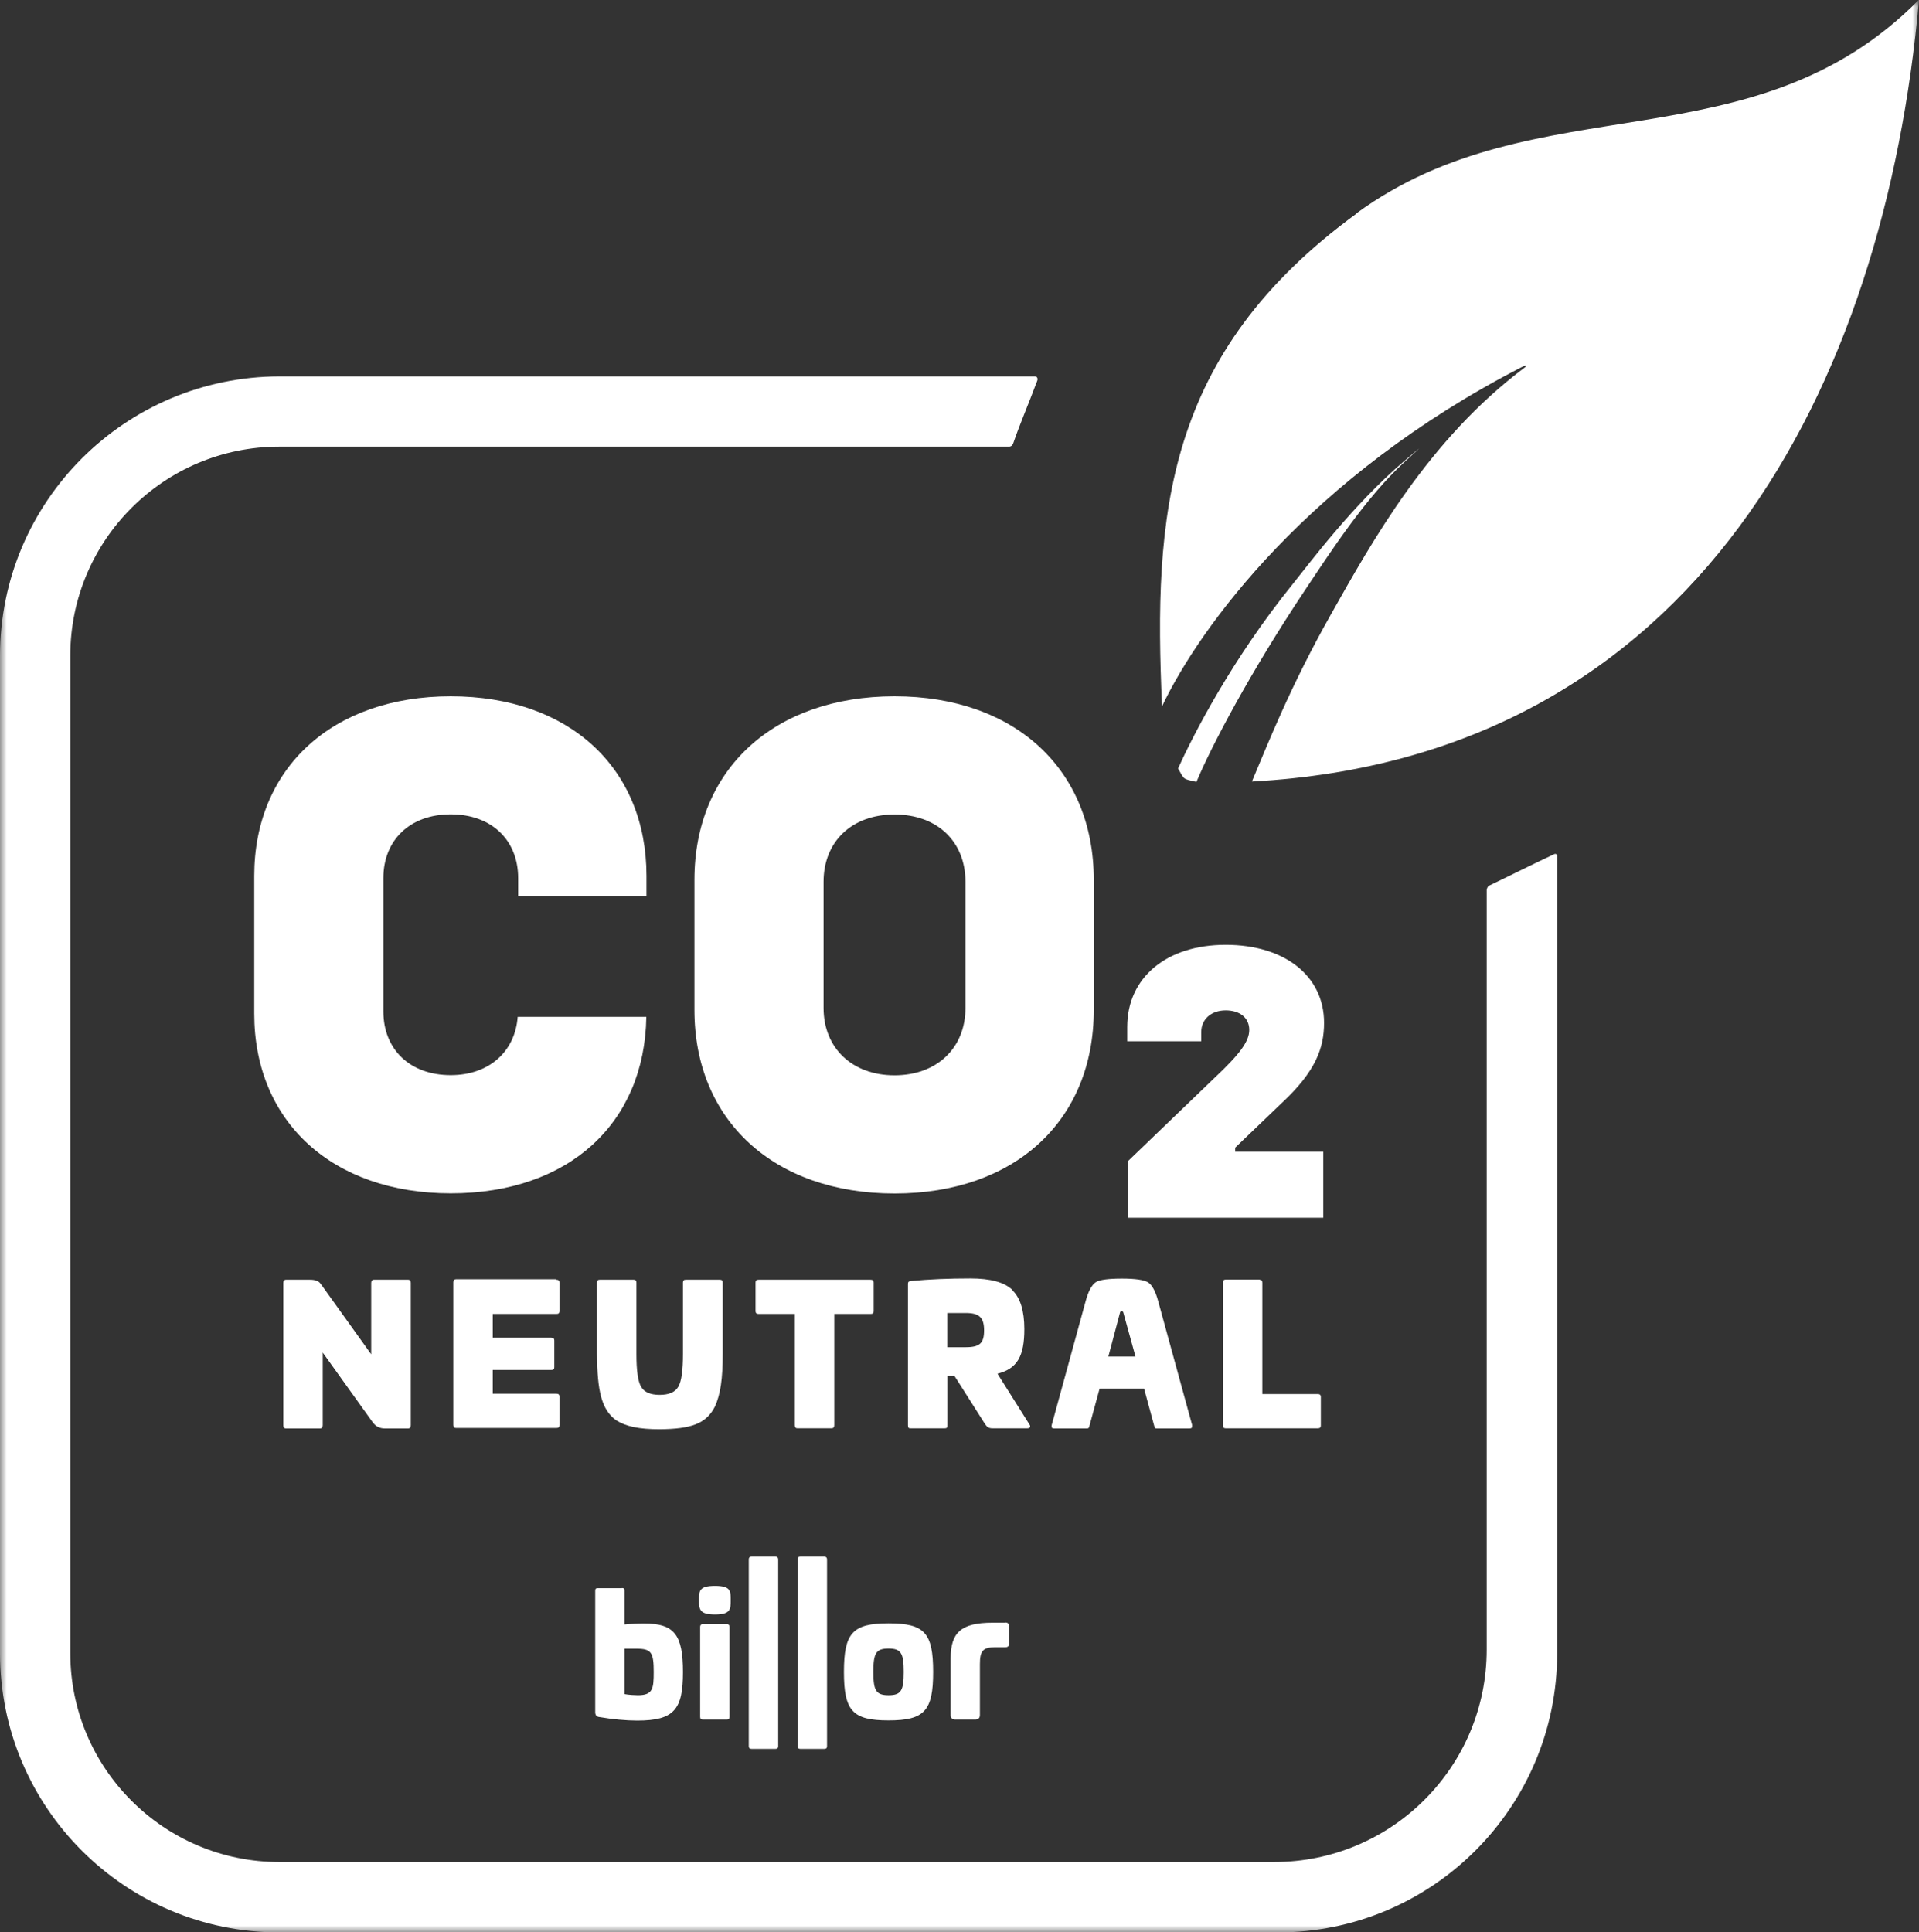
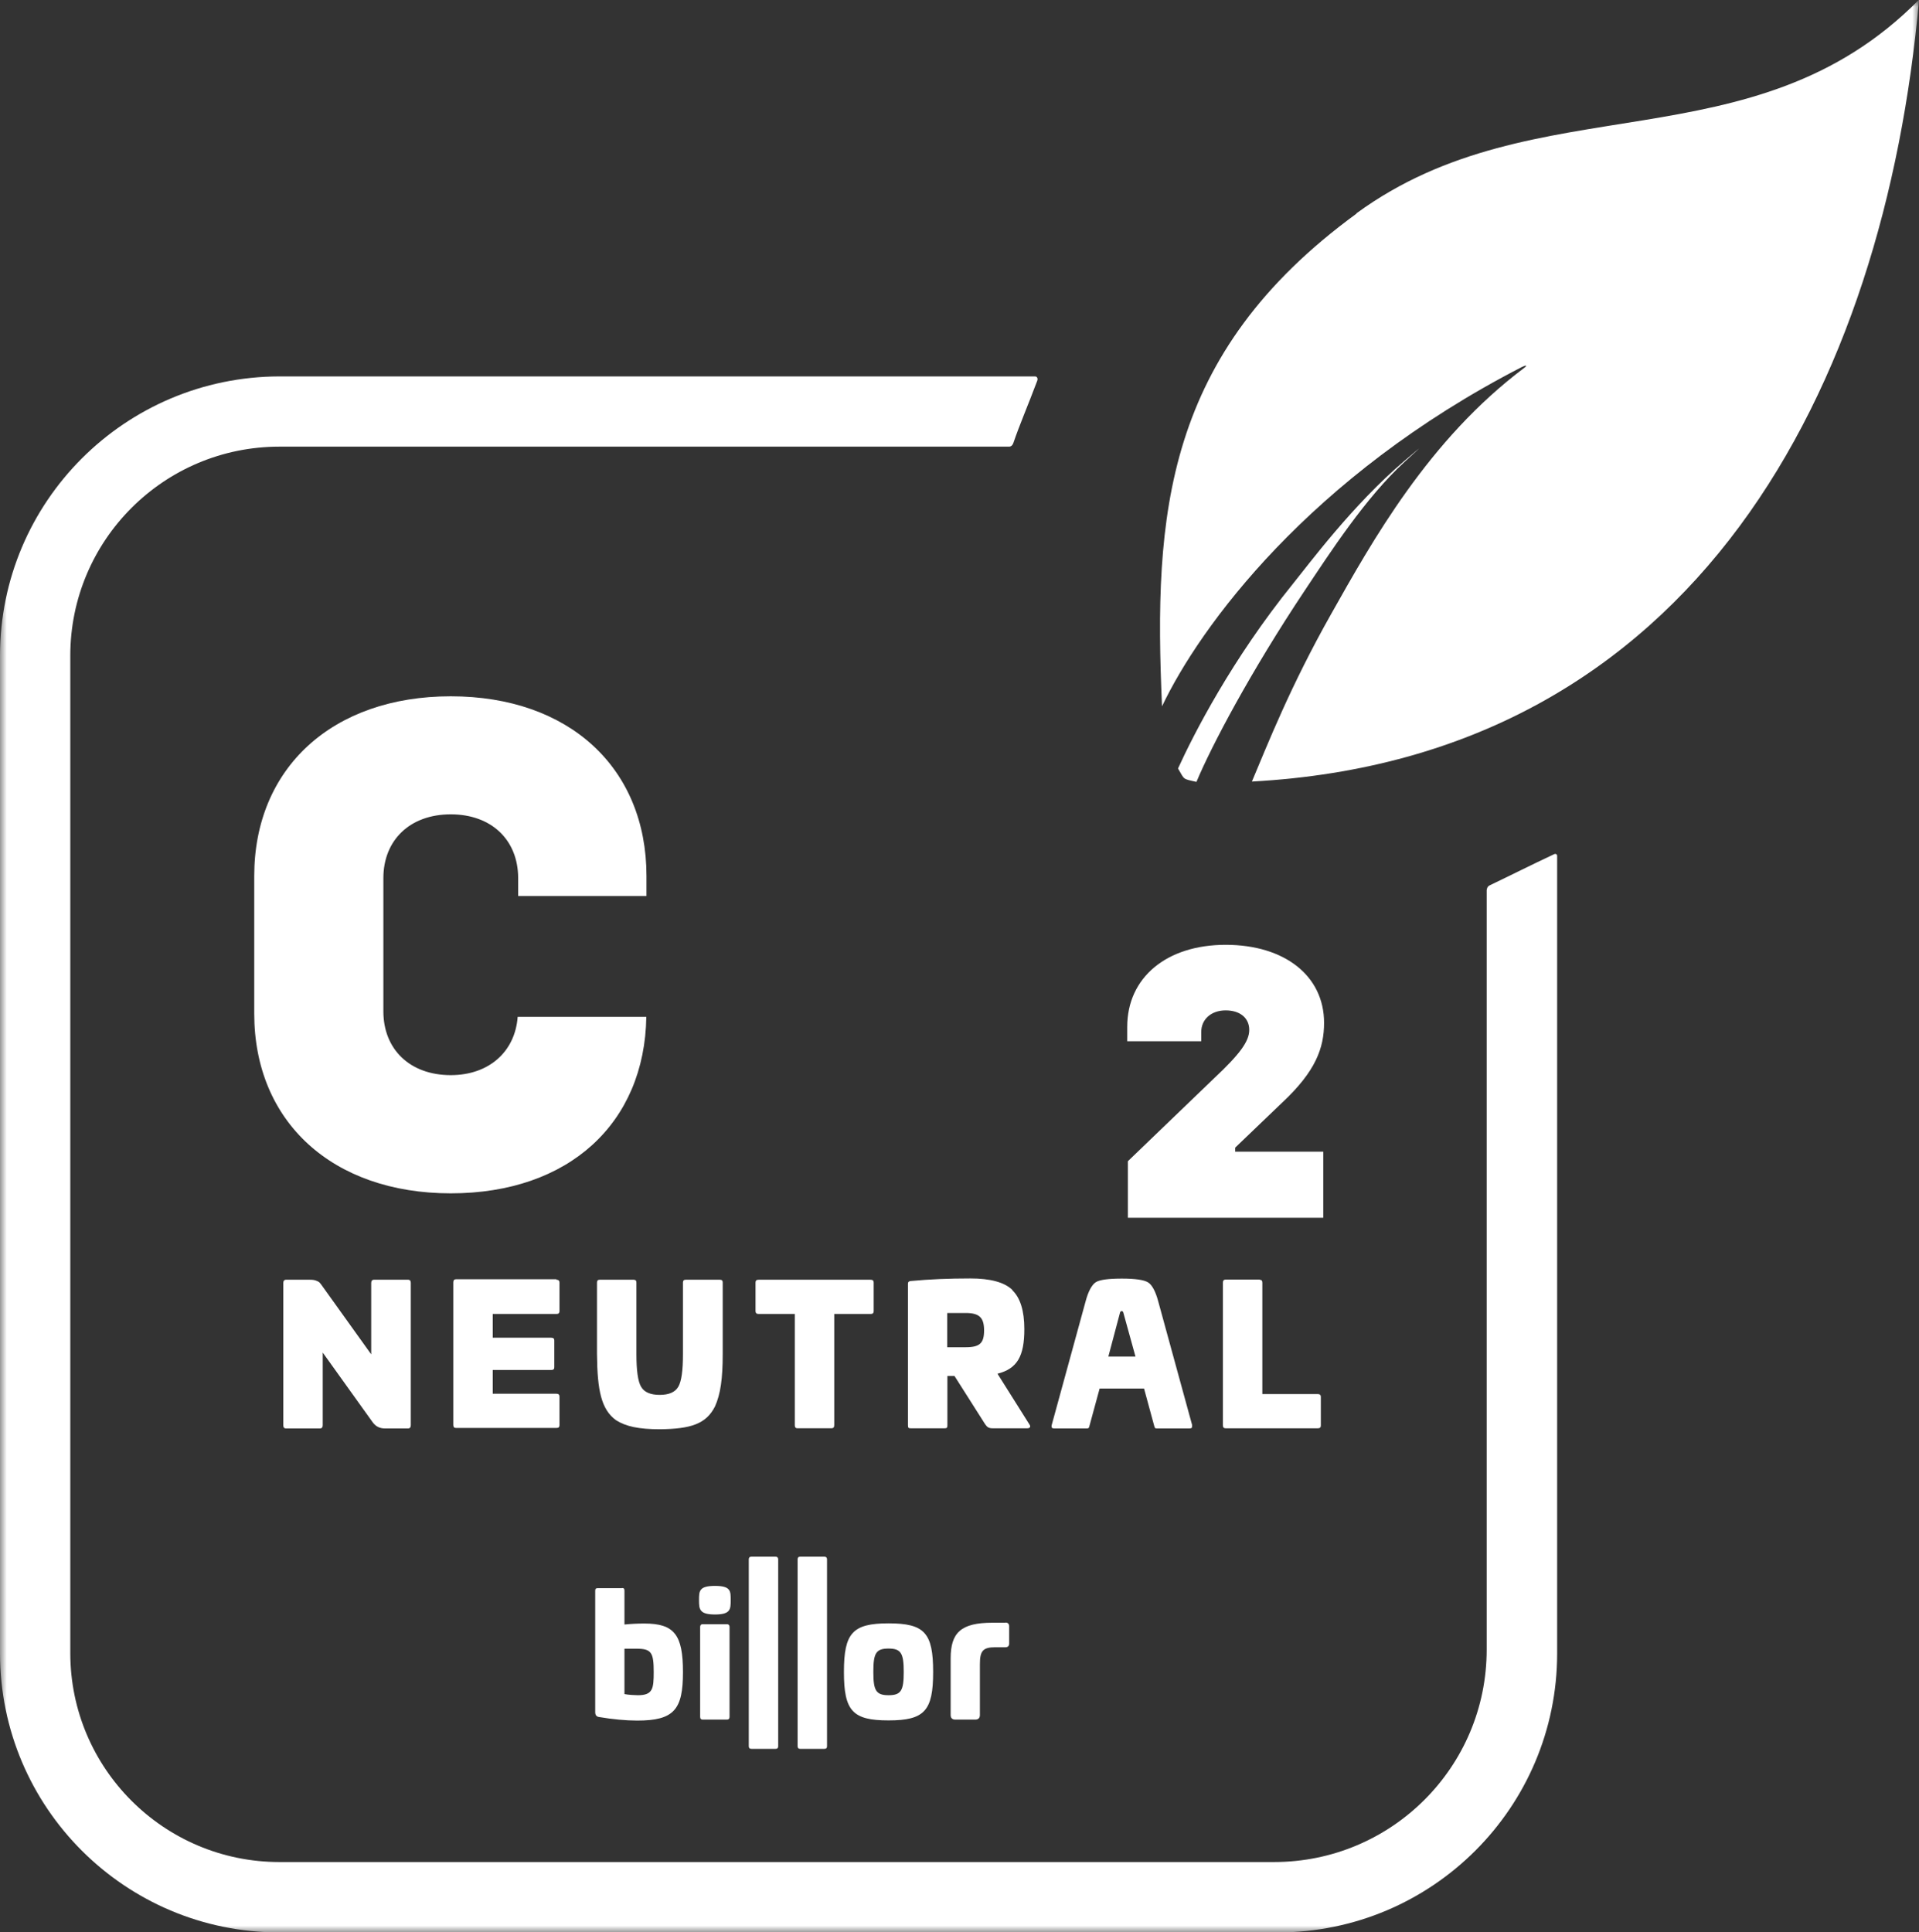
<svg xmlns="http://www.w3.org/2000/svg" width="144" height="145" viewBox="0 0 144 145" fill="none">
  <rect x="0" y="0" width="144" height="145" fill="#333333" stroke="none" />
  <g id="co2 1" clip-path="url(#clip0_1580_11907)">
    <g id="Clip path group">
      <mask id="mask0_1580_11907" style="mask-type:luminance" maskUnits="userSpaceOnUse" x="0" y="0" width="144" height="145">
        <g id="clip0_193_734">
          <path id="Vector" d="M144 0H0V145H144V0Z" fill="white" />
        </g>
      </mask>
      <g mask="url(#mask0_1580_11907)">
        <g id="Group">
          <path id="Vector_2" d="M101.788 16.032C87.356 26.574 86.556 38.655 87.198 53.002C90.012 47.077 98.234 35.759 114.194 27.543C114.509 27.386 114.655 27.398 114.364 27.616C107.184 33.008 102.94 40.667 99.884 46.083C96.828 51.5 95.142 55.802 93.941 58.649C127.328 56.832 141.419 28.985 144.003 -0.024C131.524 12.602 115.261 6.156 101.788 16.007V16.032Z" fill="white" />
          <path id="Vector_3" d="M105.389 34.583C101.496 37.892 98.173 42.387 97.033 43.793C92.437 49.476 89.563 55.111 88.398 57.667C88.908 58.528 88.702 58.431 89.781 58.673C90.909 55.971 93.844 50.409 97.906 44.314C99.798 41.478 102.478 37.334 105.401 34.656C106.905 33.275 106.783 33.396 105.389 34.583Z" fill="white" />
          <path id="Vector_4" d="M84.635 87.138L91.098 80.922C93.051 79.092 93.742 78.135 93.742 77.286C93.742 76.39 93.051 75.82 91.972 75.82C90.892 75.82 90.14 76.487 90.14 77.444V78.135H84.586V77.056C84.586 73.36 87.533 70.9 91.972 70.9C96.41 70.9 99.357 73.239 99.357 76.753C99.357 78.644 98.727 80.388 96.228 82.727L92.687 86.12V86.423H99.296V91.379H84.635V87.15V87.138Z" fill="white" />
          <path id="Vector_5" d="M38.846 76.305C38.652 78.922 36.687 80.679 33.825 80.679C30.757 80.679 28.768 78.74 28.768 75.893V65.895C28.768 63.048 30.757 61.109 33.825 61.109C36.893 61.109 38.882 63.048 38.882 65.895V67.24H48.511V65.738C48.511 57.619 42.702 52.251 33.825 52.251C24.948 52.251 19.078 57.631 19.078 65.738V76.062C19.078 84.181 24.948 89.549 33.825 89.549C42.702 89.549 48.378 84.278 48.499 76.305H38.846Z" fill="white" />
-           <path id="Vector_6" d="M67.123 52.251C58.088 52.251 52.109 57.728 52.109 66.017V75.796C52.109 84.072 58.076 89.561 67.123 89.561C76.17 89.561 82.076 84.084 82.076 75.796V66.017C82.076 57.74 76.158 52.251 67.123 52.251ZM72.447 75.638C72.447 78.643 70.3 80.691 67.123 80.691C63.946 80.691 61.799 78.643 61.799 75.638V66.174C61.799 63.169 63.897 61.121 67.123 61.121C70.349 61.121 72.447 63.169 72.447 66.174V75.638Z" fill="white" />
          <path id="Vector_7" d="M111.559 66.756C111.559 69.967 111.559 102.794 111.559 123.794C111.559 132.603 104.416 139.729 95.6 139.729H20.968C12.309 139.729 5.275 132.712 5.275 124.048V49.197C5.275 40.545 12.297 33.517 20.968 33.517H75.723C75.881 33.517 75.99 33.396 76.038 33.251C76.523 31.833 77.118 30.476 77.833 28.573C77.894 28.416 77.833 28.246 77.663 28.246C73.916 28.246 42.955 28.246 20.968 28.246C9.387 28.27 0 37.649 0 49.21V124.06C0 135.633 9.387 145.012 20.968 145.012H95.879C107.46 145.012 116.847 135.633 116.847 124.073C116.847 100.698 116.847 67.532 116.847 64.236C116.847 64.102 116.738 64.042 116.616 64.102C114.809 64.95 113.5 65.617 111.778 66.441C111.656 66.501 111.571 66.623 111.571 66.768L111.559 66.756Z" fill="white" />
          <path id="Vector_8" d="M46.665 119.165C46.811 119.165 46.859 119.214 46.859 119.371V121.904C47.368 121.855 47.841 121.831 48.351 121.831C50.606 121.831 51.249 122.679 51.249 125.478C51.249 128.277 50.594 129.114 47.817 129.114C46.98 129.114 45.95 129.017 44.955 128.847C44.773 128.823 44.664 128.714 44.664 128.483V119.383C44.664 119.238 44.7 119.177 44.858 119.177H46.677L46.665 119.165ZM46.859 123.733V127.126C47.174 127.187 47.66 127.211 47.866 127.211C48.993 127.211 49.054 126.714 49.054 125.466C49.054 124.012 48.884 123.721 47.769 123.721H46.859V123.733Z" fill="white" />
          <path id="Vector_9" d="M54.83 120.074C54.83 120.753 54.83 121.153 53.654 121.153C52.477 121.153 52.453 120.753 52.453 120.074C52.453 119.396 52.453 119.008 53.654 119.008C54.854 119.008 54.83 119.408 54.83 120.074ZM54.551 121.88C54.672 121.88 54.745 121.953 54.745 122.086V128.835C54.745 128.969 54.685 129.041 54.551 129.041H52.732C52.611 129.041 52.538 128.981 52.538 128.835V122.086C52.538 121.965 52.599 121.88 52.732 121.88H54.551Z" fill="white" />
          <path id="Vector_10" d="M58.201 116.814C58.322 116.814 58.395 116.887 58.395 117.008V131.041C58.395 131.174 58.334 131.234 58.201 131.234H56.382C56.26 131.234 56.188 131.174 56.188 131.041V117.008C56.188 116.887 56.248 116.814 56.382 116.814H58.201Z" fill="white" />
          <path id="Vector_11" d="M61.865 116.814C61.986 116.814 62.059 116.887 62.059 117.008V131.041C62.059 131.174 61.998 131.234 61.865 131.234H60.046C59.924 131.234 59.852 131.174 59.852 131.041V117.008C59.852 116.887 59.912 116.814 60.046 116.814H61.865Z" fill="white" />
          <path id="Vector_12" d="M70.022 125.466C70.022 128.374 69.38 129.101 66.675 129.101C63.971 129.101 63.328 128.386 63.328 125.466C63.328 122.546 63.971 121.818 66.675 121.818C69.38 121.818 70.022 122.533 70.022 125.466ZM65.535 125.466C65.535 126.847 65.729 127.211 66.675 127.211C67.621 127.211 67.815 126.859 67.815 125.466C67.815 124.072 67.621 123.709 66.675 123.709C65.729 123.709 65.535 124.06 65.535 125.466Z" fill="white" />
          <path id="Vector_13" d="M75.447 121.758C75.629 121.758 75.726 121.855 75.726 122.036V123.333C75.726 123.515 75.629 123.612 75.447 123.612H74.683C73.749 123.612 73.531 123.891 73.531 124.884V128.701C73.531 128.919 73.41 129.04 73.191 129.04H71.675C71.457 129.04 71.336 128.919 71.336 128.701V124.448C71.336 122.521 72.1 121.77 74.477 121.77H75.459L75.447 121.758Z" fill="white" />
          <path id="Vector_14" d="M30.62 96.032C30.766 96.032 30.826 96.117 30.826 96.275V106.95C30.826 107.108 30.753 107.193 30.62 107.193H28.886C28.486 107.193 28.195 107.035 27.976 106.744L24.217 101.497V106.95C24.217 107.108 24.144 107.193 24.011 107.193H21.464C21.318 107.193 21.258 107.108 21.258 106.95V96.275C21.258 96.117 21.331 96.032 21.464 96.032H23.271C23.465 96.032 23.623 96.056 23.732 96.105C23.974 96.202 23.986 96.226 24.217 96.553L27.855 101.631V96.275C27.855 96.117 27.928 96.032 28.061 96.032H30.608H30.62Z" fill="white" />
          <path id="Vector_15" d="M41.753 96.032C41.91 96.032 41.983 96.105 41.983 96.238V98.395C41.983 98.541 41.91 98.601 41.753 98.601H36.975V100.383H41.365C41.522 100.383 41.595 100.455 41.595 100.589V102.6C41.595 102.746 41.522 102.806 41.365 102.806H36.975V104.587H41.753C41.91 104.587 41.983 104.66 41.983 104.794V106.95C41.983 107.096 41.91 107.156 41.753 107.156H34.222C34.076 107.156 34.016 107.084 34.016 106.926V96.226C34.016 96.069 34.088 95.996 34.222 95.996H41.753V96.032Z" fill="white" />
          <path id="Vector_16" d="M54.026 96.032C54.171 96.032 54.232 96.105 54.232 96.238V101.606C54.232 103.472 54.062 104.636 53.65 105.545C52.983 106.865 51.819 107.229 49.514 107.253C47.95 107.253 46.968 107.047 46.228 106.575C45.124 105.775 44.821 104.357 44.797 101.606V96.238C44.797 96.093 44.87 96.032 45.003 96.032H47.55C47.695 96.032 47.756 96.105 47.756 96.238V101.606C47.756 102.83 47.865 103.654 48.108 104.066C48.35 104.478 48.811 104.672 49.502 104.672C50.194 104.672 50.654 104.478 50.897 104.066C51.139 103.654 51.249 102.842 51.249 101.606V96.238C51.249 96.093 51.321 96.032 51.455 96.032H54.002H54.026Z" fill="white" />
          <path id="Vector_17" d="M65.33 96.032C65.488 96.032 65.561 96.105 65.561 96.238V98.395C65.561 98.541 65.488 98.601 65.33 98.601H62.601V106.95C62.601 107.108 62.529 107.18 62.395 107.18H59.849C59.703 107.18 59.642 107.108 59.642 106.95V98.601H56.926C56.768 98.601 56.695 98.528 56.695 98.395V96.238C56.695 96.093 56.768 96.032 56.926 96.032H65.33Z" fill="white" />
          <path id="Vector_18" d="M75.955 96.808C76.561 97.39 76.865 98.359 76.865 99.74C76.865 101.776 76.331 102.709 74.851 103.085L77.253 106.902C77.362 107.059 77.289 107.181 77.083 107.181H74.487C74.196 107.181 74.075 107.096 73.918 106.866L71.625 103.255H71.092V106.95C71.092 107.132 71.055 107.181 70.886 107.181H68.339C68.169 107.181 68.133 107.144 68.133 106.95V96.311C68.133 96.202 68.206 96.141 68.339 96.129C69.734 95.996 71.213 95.936 72.814 95.936C74.306 95.936 75.361 96.214 75.967 96.796L75.955 96.808ZM71.08 98.529V101.098H72.474C73.529 101.098 73.845 100.783 73.845 99.837C73.845 98.892 73.505 98.529 72.474 98.529H71.08Z" fill="white" />
          <path id="Vector_19" d="M89.451 106.962C89.475 107.12 89.427 107.192 89.269 107.192H86.795C86.674 107.192 86.649 107.156 86.601 106.962L85.849 104.199H82.514L81.762 106.962C81.726 107.132 81.701 107.192 81.568 107.192H79.094C78.936 107.192 78.888 107.12 78.912 106.962L81.459 97.668C81.665 96.88 81.944 96.396 82.235 96.214C82.526 96.032 83.181 95.947 84.188 95.947C85.194 95.947 85.837 96.044 86.14 96.226C86.443 96.408 86.71 96.892 86.916 97.668L89.463 106.962H89.451ZM83.169 101.8H85.206L84.285 98.468C84.236 98.359 84.103 98.359 84.054 98.468L83.169 101.8Z" fill="white" />
          <path id="Vector_20" d="M94.518 96.033C94.664 96.033 94.725 96.105 94.725 96.263V104.612H98.884C99.042 104.612 99.115 104.685 99.115 104.818V106.975C99.115 107.12 99.042 107.181 98.884 107.181H91.972C91.826 107.181 91.766 107.108 91.766 106.951V96.251C91.766 96.093 91.838 96.02 91.972 96.02H94.518V96.033Z" fill="white" />
        </g>
      </g>
    </g>
  </g>
  <defs>
    <clipPath id="clip0_1580_11907">
      <rect width="144" height="145" fill="white" />
    </clipPath>
  </defs>
</svg>